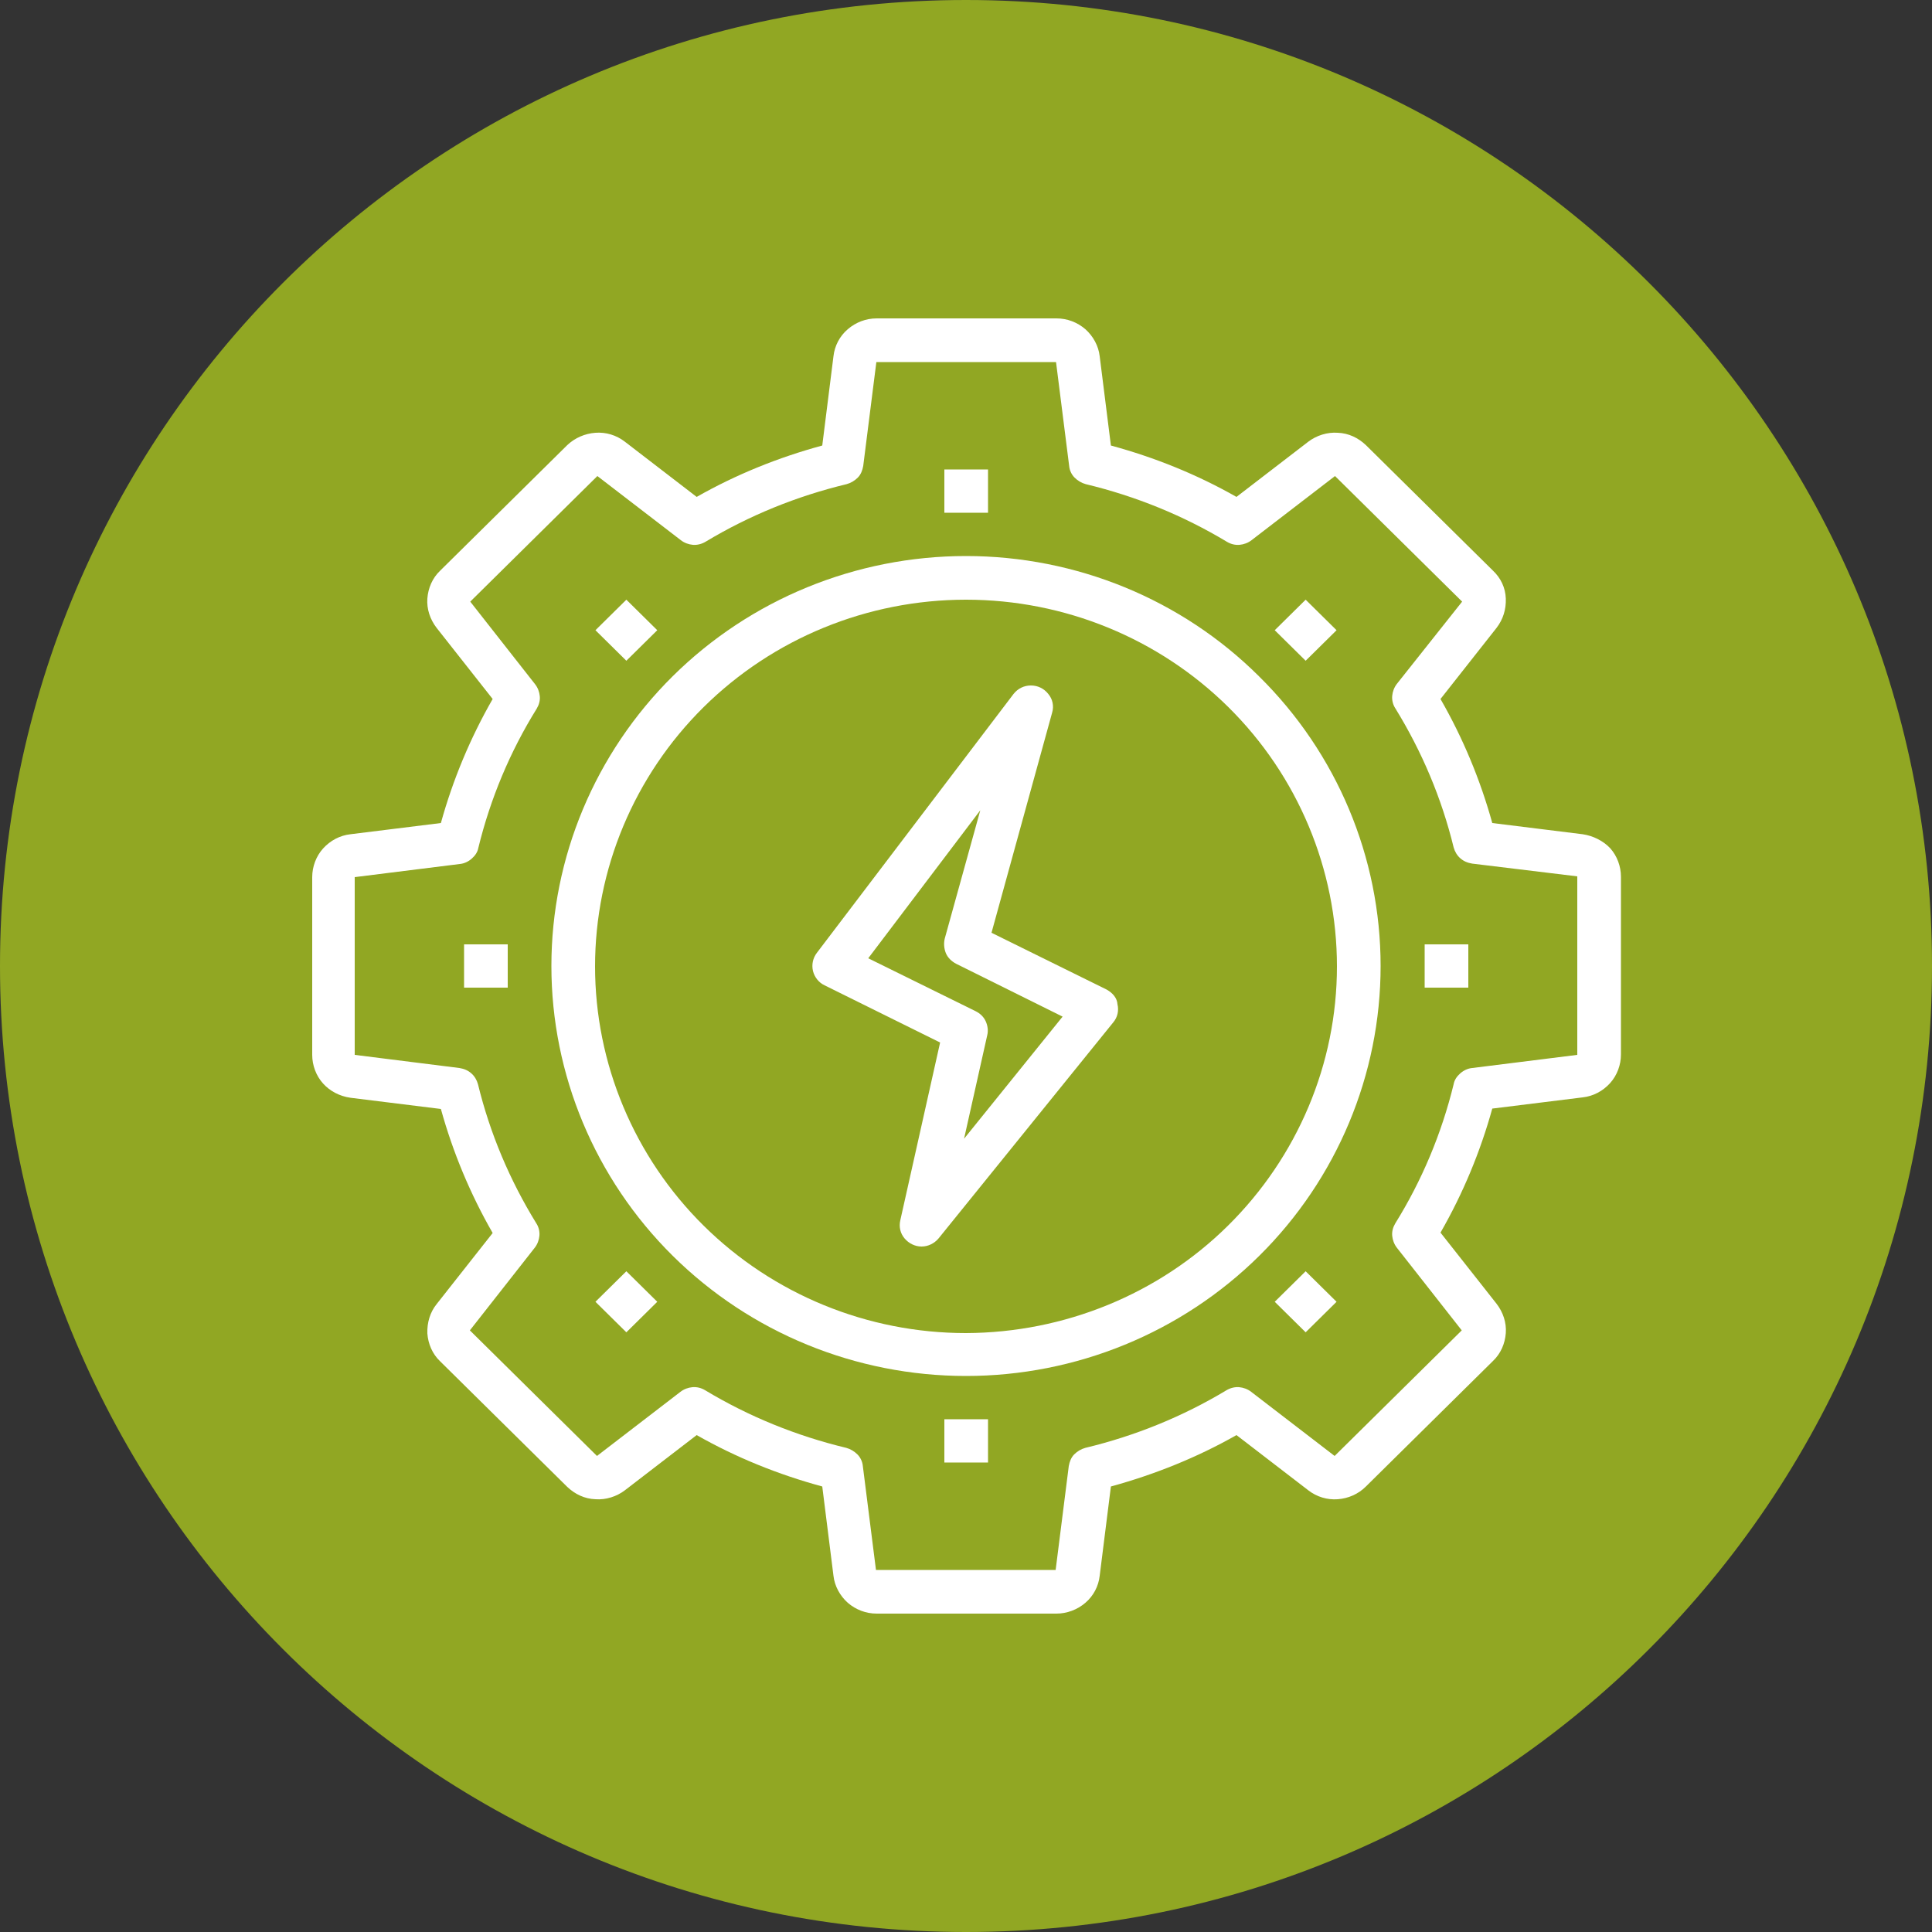
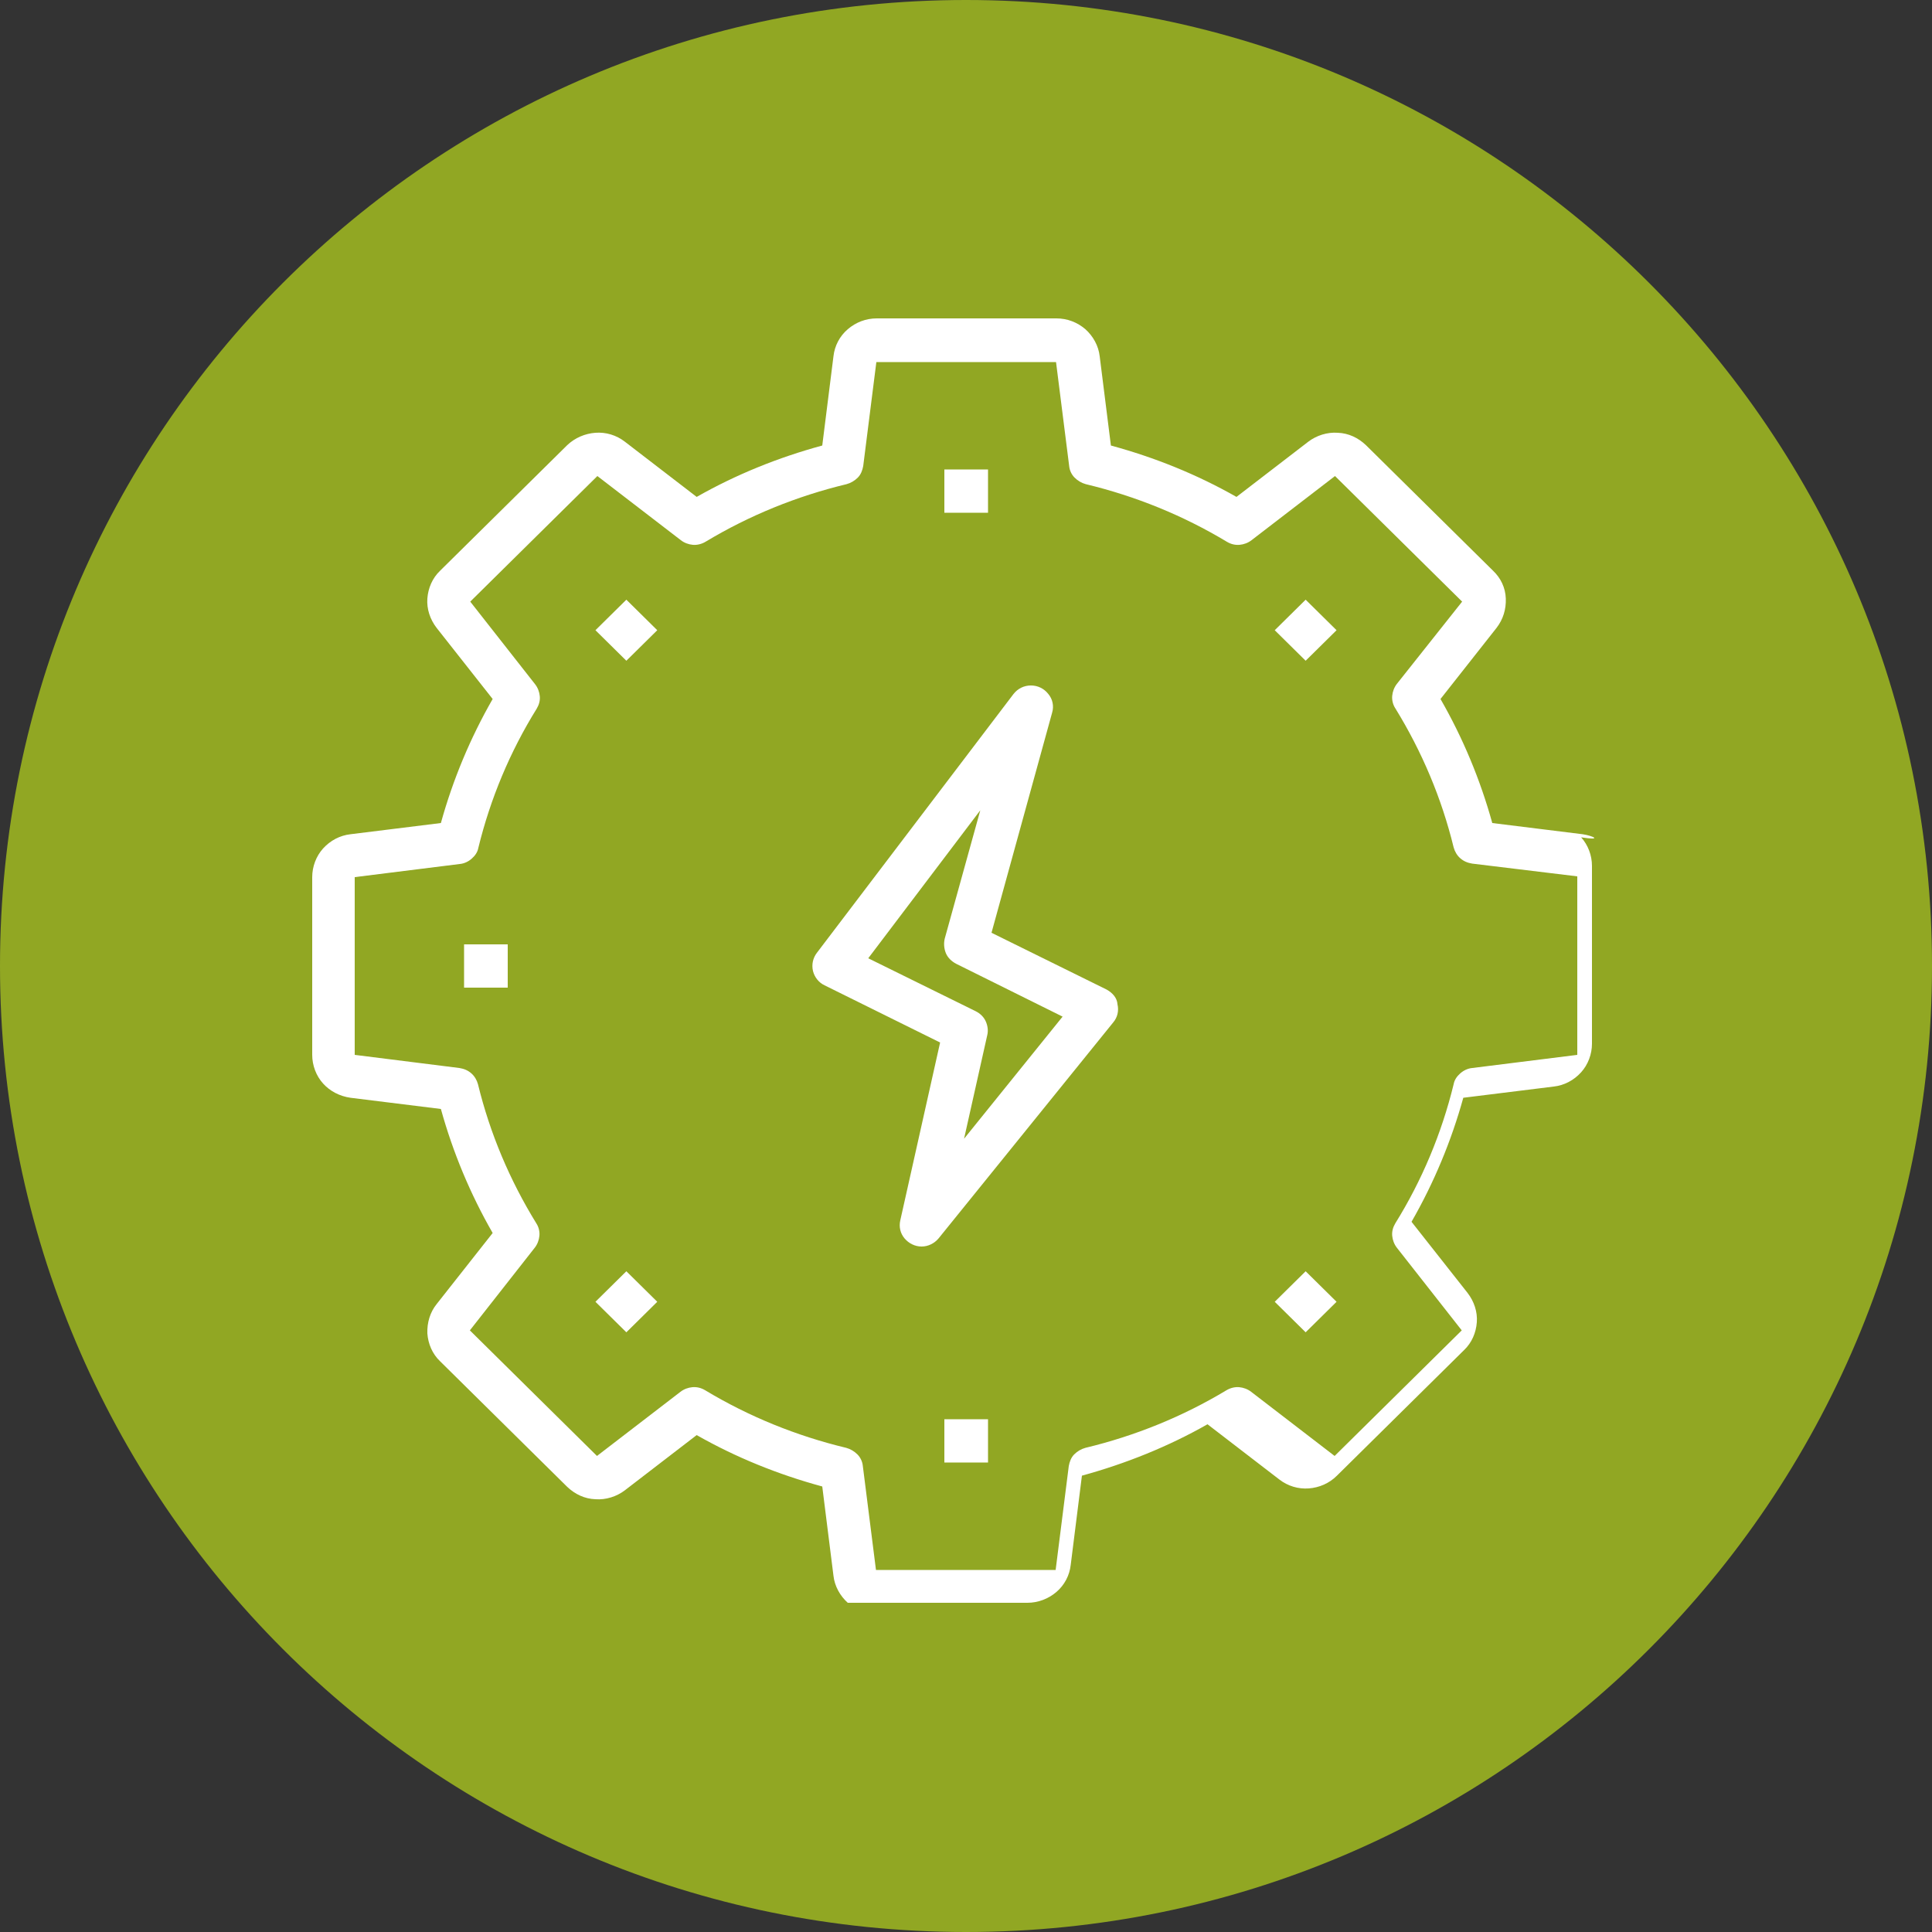
<svg xmlns="http://www.w3.org/2000/svg" version="1.1" id="Ebene_1" x="0px" y="0px" viewBox="0 0 500 500" style="enable-background:new 0 0 500 500;" xml:space="preserve">
  <rect x="0" y="0" width="500" height="500" fill="#333333" stroke="none" />
  <style type="text/css">
	.st0{fill:#91A723;}
	.st1{fill:#FFFFFF;}
</style>
  <path class="st0" d="M250,500c138.1,0,250-111.9,250-250S388.1,0,250,0S0,111.9,0,250S111.9,500,250,500" />
-   <path class="st1" d="M408.2,273l-27.2,3.4c-1.1,0.1-2.2,0.6-3.1,1.4c-0.9,0.8-1.5,1.7-1.7,2.8c-3.1,12.7-8.2,24.9-15.1,36  c-0.6,1-0.9,2.1-0.8,3.2c0.1,1.1,0.5,2.2,1.2,3.1l16.8,21.4l-32.9,32.5l-21.6-16.6c-0.9-0.7-2-1.1-3.1-1.2c-1.1-0.1-2.3,0.2-3.3,0.8  c-11.3,6.8-23.6,11.8-36.5,14.9c-1.1,0.3-2.1,0.9-2.9,1.7c-0.8,0.8-1.2,1.9-1.4,3l-3.4,26.9h-46.5l-3.4-26.9c-0.1-1.1-0.6-2.2-1.4-3  c-0.8-0.8-1.8-1.4-2.9-1.7c-12.9-3.1-25.2-8.1-36.5-14.9c-1-0.6-2.1-0.9-3.3-0.8c-1.1,0.1-2.2,0.5-3.1,1.2l-21.6,16.6l-32.9-32.5  l16.8-21.4v0c0.7-0.9,1.1-2,1.2-3.1c0.1-1.1-0.2-2.3-0.8-3.2c-6.9-11.2-12-23.3-15.1-36c-0.3-1.1-0.9-2.1-1.7-2.8  c-0.9-0.8-1.9-1.2-3.1-1.4L91.8,273v-46l27.2-3.4c1.1-0.1,2.2-0.6,3.1-1.4c0.9-0.8,1.5-1.7,1.7-2.8c3.1-12.7,8.2-24.9,15.1-36  c0.6-1,0.9-2.1,0.8-3.2c-0.1-1.1-0.5-2.2-1.2-3.1l-16.8-21.4l32.9-32.5l21.6,16.6c0.9,0.7,2,1.1,3.1,1.2c1.1,0.1,2.3-0.2,3.3-0.8  c11.3-6.8,23.6-11.8,36.5-14.9c1.1-0.3,2.1-0.9,2.9-1.7c0.8-0.8,1.2-1.9,1.4-3l3.4-26.9h46.5l3.4,26.9h0c0.1,1.1,0.6,2.2,1.4,3  c0.8,0.8,1.8,1.4,2.9,1.7c12.9,3.1,25.2,8.1,36.5,14.9c1,0.6,2.1,0.9,3.3,0.8c1.1-0.1,2.2-0.5,3.1-1.2l21.6-16.6l32.9,32.5  L361.5,177c-0.7,0.9-1.1,2-1.2,3.1c-0.1,1.1,0.2,2.3,0.8,3.2c6.9,11.2,12,23.3,15.1,36c0.3,1.1,0.9,2.1,1.7,2.8  c0.9,0.8,1.9,1.2,3.1,1.4l27.2,3.3V273z M409.6,215.9l-23.4-2.9c-3.1-11.2-7.6-22-13.4-32.1l14.5-18.4c1.7-2.2,2.5-4.8,2.4-7.6  s-1.3-5.3-3.3-7.2l-32.9-32.5c-2-1.9-4.5-3.1-7.3-3.2c-2.7-0.2-5.5,0.7-7.6,2.3l-18.6,14.3c-10.2-5.8-21.1-10.2-32.5-13.3l-2.9-23.1  c-0.3-2.7-1.7-5.2-3.7-7c-2.1-1.8-4.7-2.8-7.5-2.8h-46.5c-2.8,0-5.4,1-7.5,2.8c-2.1,1.8-3.4,4.3-3.7,7l-2.9,23.1  c-11.4,3.1-22.3,7.5-32.5,13.3l-18.6-14.3c-2.2-1.7-4.9-2.5-7.6-2.3c-2.7,0.2-5.3,1.3-7.3,3.2l-32.9,32.5c-2,1.9-3.1,4.5-3.3,7.2  c-0.2,2.7,0.7,5.4,2.4,7.6l14.5,18.4c-5.8,10.1-10.3,20.9-13.4,32.1l-23.4,2.9c-2.7,0.3-5.2,1.6-7.1,3.7c-1.8,2-2.8,4.7-2.8,7.4v46  c0,2.7,1,5.4,2.8,7.4c1.8,2,4.3,3.3,7.1,3.7l23.4,2.9c3.1,11.2,7.6,22,13.4,32.1l-14.5,18.4c-1.7,2.1-2.5,4.8-2.4,7.6  c0.2,2.7,1.3,5.3,3.3,7.2l32.9,32.5c2,1.9,4.5,3.1,7.3,3.2c2.7,0.2,5.5-0.7,7.6-2.3l18.6-14.3c10.2,5.8,21.1,10.2,32.5,13.3  l2.9,23.1c0.3,2.7,1.7,5.2,3.7,7c2.1,1.8,4.7,2.8,7.5,2.8h46.5c2.7,0,5.4-1,7.5-2.8c2.1-1.8,3.4-4.3,3.7-7l2.9-23.1  c11.3-3.1,22.3-7.5,32.5-13.3l18.6,14.3c2.2,1.7,4.9,2.5,7.6,2.3c2.7-0.2,5.3-1.3,7.3-3.3l32.9-32.5c2-1.9,3.1-4.5,3.3-7.2  c0.2-2.7-0.7-5.4-2.4-7.6l-14.5-18.4c5.8-10.1,10.3-20.9,13.4-32.1l23.4-2.9c2.7-0.3,5.2-1.6,7.1-3.7c1.8-2,2.8-4.7,2.8-7.4v-46  c0-2.7-1-5.4-2.8-7.4C414.9,217.6,412.3,216.3,409.6,215.9z" />
-   <path class="st1" d="M250,345c-25.5,0-49.9-10-67.9-27.8c-18-17.8-28.1-42-28.1-67.1s10.1-49.3,28.1-67.1  c18-17.8,42.4-27.8,67.9-27.8s49.9,10,67.9,27.8c18,17.8,28.1,42,28.1,67.1c0,25.2-10.2,49.3-28.2,67.1  C299.9,334.9,275.5,344.9,250,345z M250,143.9c-28.5,0-55.8,11.2-75.9,31.1c-20.1,19.9-31.4,46.9-31.4,75s11.3,55.1,31.4,75  c20.1,19.9,47.4,31.1,75.9,31.1s55.8-11.2,75.9-31.1c20.1-19.9,31.4-46.9,31.4-75c0-28.1-11.3-55.1-31.5-75  C305.8,155.1,278.5,143.9,250,143.9" />
+   <path class="st1" d="M408.2,273l-27.2,3.4c-1.1,0.1-2.2,0.6-3.1,1.4c-0.9,0.8-1.5,1.7-1.7,2.8c-3.1,12.7-8.2,24.9-15.1,36  c-0.6,1-0.9,2.1-0.8,3.2c0.1,1.1,0.5,2.2,1.2,3.1l16.8,21.4l-32.9,32.5l-21.6-16.6c-0.9-0.7-2-1.1-3.1-1.2c-1.1-0.1-2.3,0.2-3.3,0.8  c-11.3,6.8-23.6,11.8-36.5,14.9c-1.1,0.3-2.1,0.9-2.9,1.7c-0.8,0.8-1.2,1.9-1.4,3l-3.4,26.9h-46.5l-3.4-26.9c-0.1-1.1-0.6-2.2-1.4-3  c-0.8-0.8-1.8-1.4-2.9-1.7c-12.9-3.1-25.2-8.1-36.5-14.9c-1-0.6-2.1-0.9-3.3-0.8c-1.1,0.1-2.2,0.5-3.1,1.2l-21.6,16.6l-32.9-32.5  l16.8-21.4v0c0.7-0.9,1.1-2,1.2-3.1c0.1-1.1-0.2-2.3-0.8-3.2c-6.9-11.2-12-23.3-15.1-36c-0.3-1.1-0.9-2.1-1.7-2.8  c-0.9-0.8-1.9-1.2-3.1-1.4L91.8,273v-46l27.2-3.4c1.1-0.1,2.2-0.6,3.1-1.4c0.9-0.8,1.5-1.7,1.7-2.8c3.1-12.7,8.2-24.9,15.1-36  c0.6-1,0.9-2.1,0.8-3.2c-0.1-1.1-0.5-2.2-1.2-3.1l-16.8-21.4l32.9-32.5l21.6,16.6c0.9,0.7,2,1.1,3.1,1.2c1.1,0.1,2.3-0.2,3.3-0.8  c11.3-6.8,23.6-11.8,36.5-14.9c1.1-0.3,2.1-0.9,2.9-1.7c0.8-0.8,1.2-1.9,1.4-3l3.4-26.9h46.5l3.4,26.9h0c0.1,1.1,0.6,2.2,1.4,3  c0.8,0.8,1.8,1.4,2.9,1.7c12.9,3.1,25.2,8.1,36.5,14.9c1,0.6,2.1,0.9,3.3,0.8c1.1-0.1,2.2-0.5,3.1-1.2l21.6-16.6l32.9,32.5  L361.5,177c-0.7,0.9-1.1,2-1.2,3.1c-0.1,1.1,0.2,2.3,0.8,3.2c6.9,11.2,12,23.3,15.1,36c0.3,1.1,0.9,2.1,1.7,2.8  c0.9,0.8,1.9,1.2,3.1,1.4l27.2,3.3V273z M409.6,215.9l-23.4-2.9c-3.1-11.2-7.6-22-13.4-32.1l14.5-18.4c1.7-2.2,2.5-4.8,2.4-7.6  s-1.3-5.3-3.3-7.2l-32.9-32.5c-2-1.9-4.5-3.1-7.3-3.2c-2.7-0.2-5.5,0.7-7.6,2.3l-18.6,14.3c-10.2-5.8-21.1-10.2-32.5-13.3l-2.9-23.1  c-0.3-2.7-1.7-5.2-3.7-7c-2.1-1.8-4.7-2.8-7.5-2.8h-46.5c-2.8,0-5.4,1-7.5,2.8c-2.1,1.8-3.4,4.3-3.7,7l-2.9,23.1  c-11.4,3.1-22.3,7.5-32.5,13.3l-18.6-14.3c-2.2-1.7-4.9-2.5-7.6-2.3c-2.7,0.2-5.3,1.3-7.3,3.2l-32.9,32.5c-2,1.9-3.1,4.5-3.3,7.2  c-0.2,2.7,0.7,5.4,2.4,7.6l14.5,18.4c-5.8,10.1-10.3,20.9-13.4,32.1l-23.4,2.9c-2.7,0.3-5.2,1.6-7.1,3.7c-1.8,2-2.8,4.7-2.8,7.4v46  c0,2.7,1,5.4,2.8,7.4c1.8,2,4.3,3.3,7.1,3.7l23.4,2.9c3.1,11.2,7.6,22,13.4,32.1l-14.5,18.4c-1.7,2.1-2.5,4.8-2.4,7.6  c0.2,2.7,1.3,5.3,3.3,7.2l32.9,32.5c2,1.9,4.5,3.1,7.3,3.2c2.7,0.2,5.5-0.7,7.6-2.3l18.6-14.3c10.2,5.8,21.1,10.2,32.5,13.3  l2.9,23.1c0.3,2.7,1.7,5.2,3.7,7h46.5c2.7,0,5.4-1,7.5-2.8c2.1-1.8,3.4-4.3,3.7-7l2.9-23.1  c11.3-3.1,22.3-7.5,32.5-13.3l18.6,14.3c2.2,1.7,4.9,2.5,7.6,2.3c2.7-0.2,5.3-1.3,7.3-3.3l32.9-32.5c2-1.9,3.1-4.5,3.3-7.2  c0.2-2.7-0.7-5.4-2.4-7.6l-14.5-18.4c5.8-10.1,10.3-20.9,13.4-32.1l23.4-2.9c2.7-0.3,5.2-1.6,7.1-3.7c1.8-2,2.8-4.7,2.8-7.4v-46  c0-2.7-1-5.4-2.8-7.4C414.9,217.6,412.3,216.3,409.6,215.9z" />
  <rect x="244.4" y="121.5" class="st1" width="11.3" height="11.2" />
  <polygon class="st1" points="154.1,163.1 162.1,155.2 170.1,163.1 162.1,171 " />
  <rect x="120.1" y="244.4" class="st1" width="11.3" height="11.2" />
  <polygon class="st1" points="154.1,336.9 162.1,329 170.1,336.9 162.1,344.8 " />
  <rect x="244.4" y="367.3" class="st1" width="11.3" height="11.2" />
  <polygon class="st1" points="329.9,336.9 337.9,329 345.9,336.9 337.9,344.8 " />
-   <rect x="368.7" y="244.4" class="st1" width="11.3" height="11.2" />
  <polygon class="st1" points="329.9,163.1 337.9,155.2 345.9,163.1 337.9,171 " />
  <path class="st1" d="M249.5,294.7l6-26.8c0.3-1.2,0.1-2.5-0.4-3.6c-0.5-1.1-1.4-2-2.6-2.6L224.7,248l29-38.3l-9.2,33.2  c-0.3,1.2-0.2,2.6,0.3,3.8c0.5,1.2,1.5,2.1,2.6,2.7l27.6,13.7L249.5,294.7z M286.4,256.1l-29.8-14.7l15.7-57v0  c0.5-1.7,0.1-3.5-1-4.8c-1.1-1.4-2.7-2.2-4.5-2.2c-1.8,0-3.4,0.8-4.5,2.2l-50.9,67c-1,1.3-1.4,3-1,4.7c0.4,1.6,1.5,3,3,3.7  l29.9,14.8l-10.3,46h0c-0.4,1.7,0,3.4,1.1,4.7c1.1,1.3,2.7,2.1,4.4,2.1c1.7,0,3.3-0.8,4.4-2.1l45.2-55.9c1.1-1.3,1.5-3,1.1-4.7  C289.1,258.3,288,257,286.4,256.1L286.4,256.1z" />
</svg>